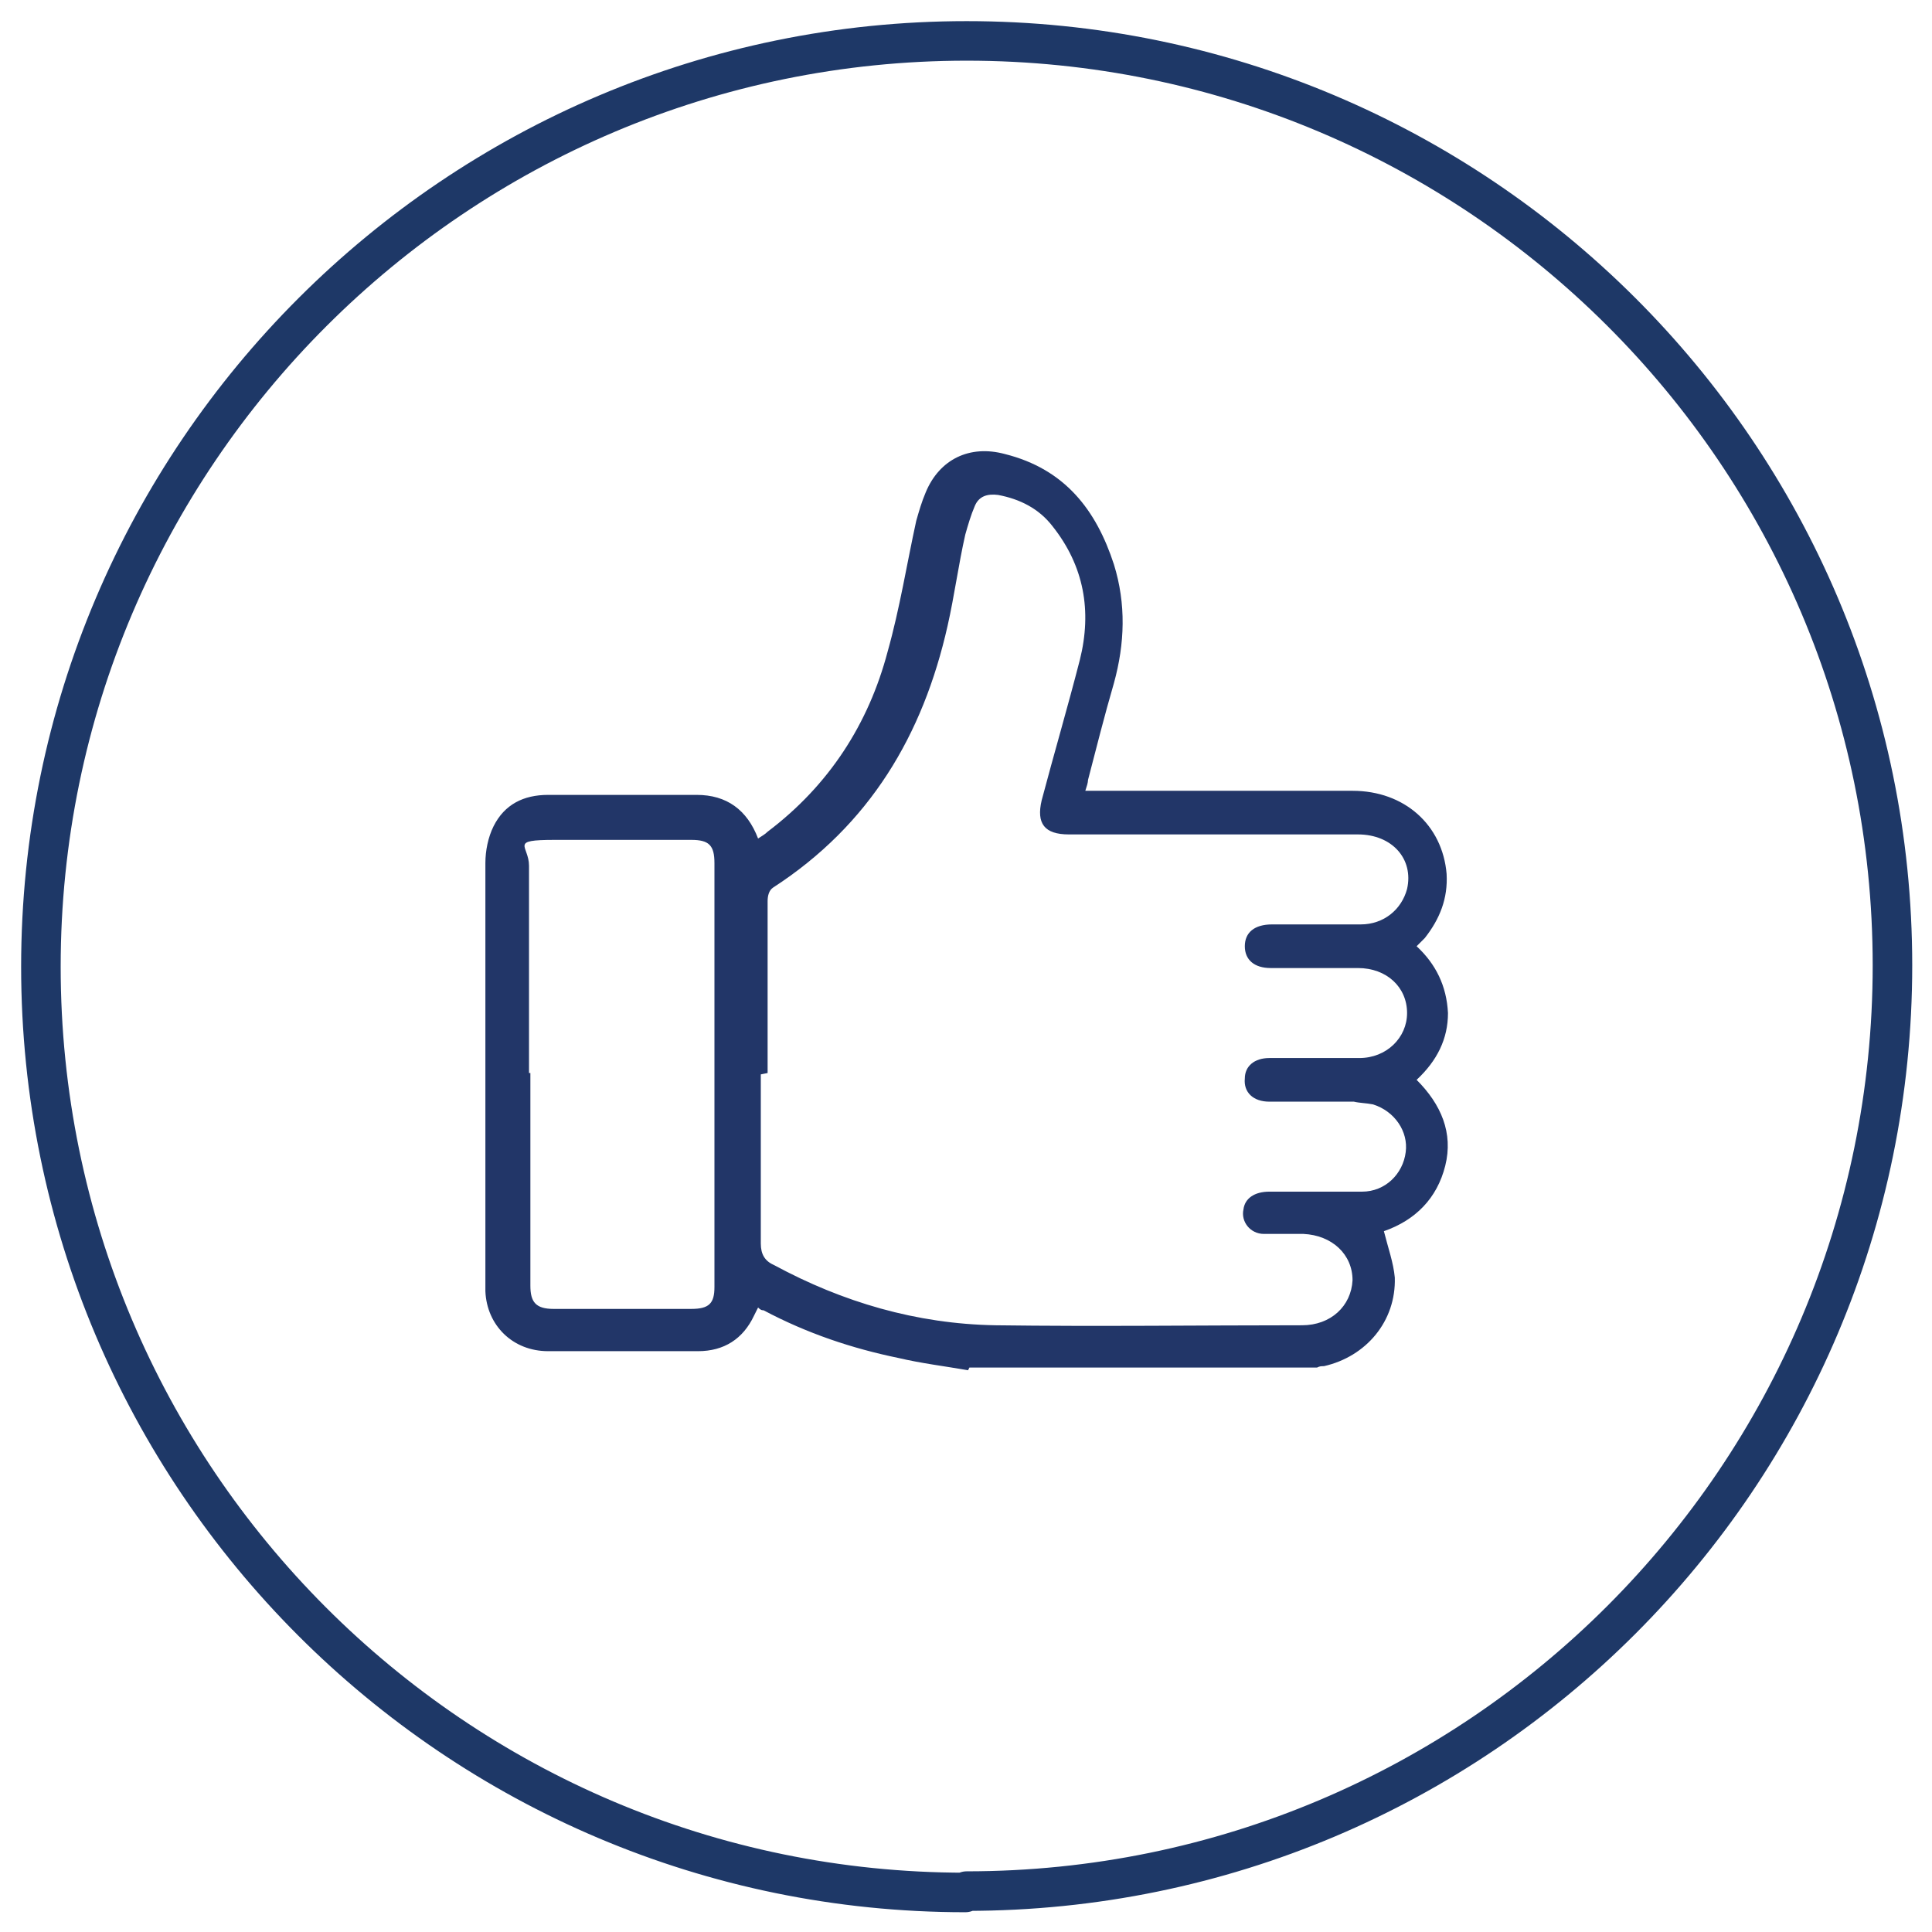
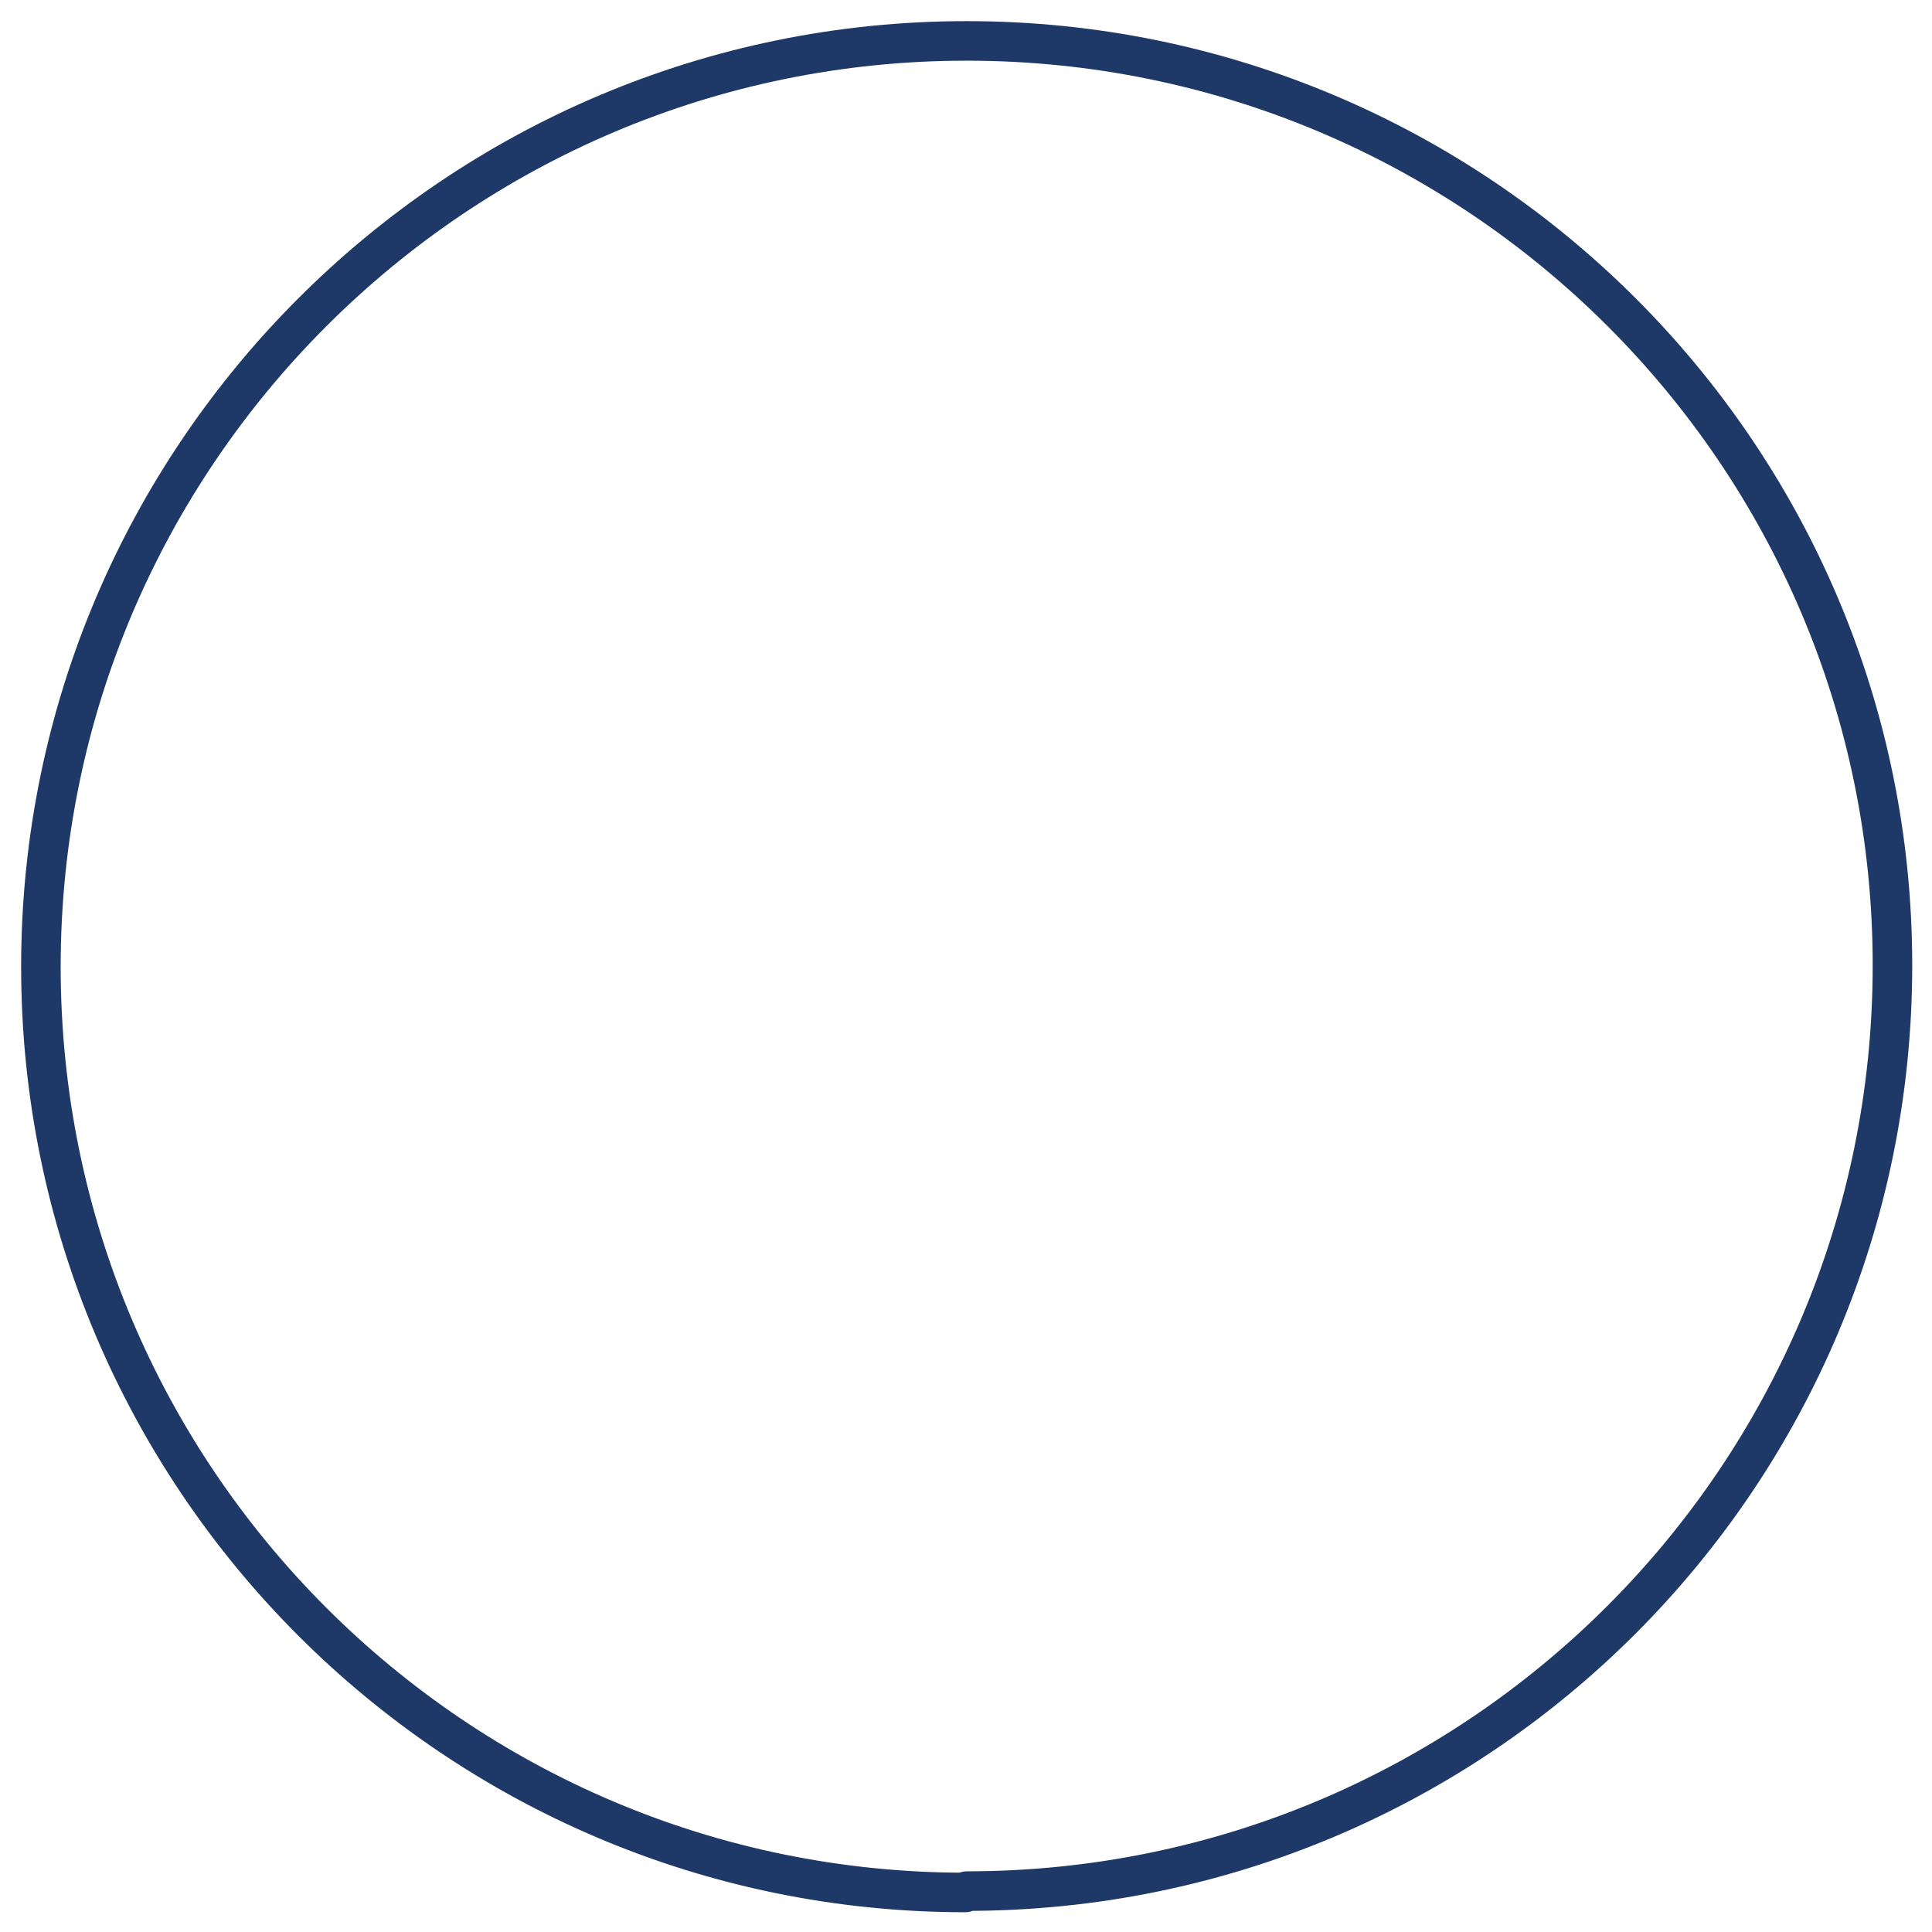
<svg xmlns="http://www.w3.org/2000/svg" id="Capa_1" version="1.1" viewBox="0 0 141.7 141.7">
  <defs>
    <style>
      .st0 {
        fill: none;
        stroke: #1e3867;
        stroke-linecap: round;
        stroke-linejoin: round;
        stroke-width: 2.9px;
      }

      .st1 {
        fill: #223668;
      }
    </style>
  </defs>
  <path class="st0" d="M70.9,138.7c37.5,0,67.9-30.4,67.9-67.9S108.3,3,70.9,3,3,33.4,3,70.9s30.4,67.9,67.8,67.9Z" />
-   <path class="st1" d="M38.9,78.7c0,5.2,0,10.4,0,15.6,0,1.2.4,1.7,1.7,1.7,3.4,0,6.8,0,10.1,0,1.3,0,1.7-.4,1.7-1.6,0-10.4,0-20.7,0-31.1,0-1.3-.4-1.7-1.7-1.7-3.3,0-6.6,0-10,0s-1.9.4-1.9,1.9c0,5.1,0,10.2,0,15.2M55.8,78.8c0,4.1,0,8.3,0,12.4,0,.8.3,1.3,1,1.6,5,2.7,10.4,4.3,16.2,4.4,7.5.1,15,0,22.5,0,2.1,0,3.6-1.4,3.7-3.3,0-1.9-1.5-3.3-3.6-3.4-1,0-1.9,0-2.9,0-1,0-1.7-.9-1.5-1.8.1-.8.8-1.3,1.9-1.3,2.3,0,4.5,0,6.8,0,1.7,0,3-1.3,3.2-2.9.2-1.5-.8-3-2.4-3.5-.5-.1-1-.1-1.4-.2-2.1,0-4.1,0-6.2,0-1.2,0-1.9-.7-1.8-1.7,0-.9.7-1.5,1.8-1.5,2.2,0,4.4,0,6.6,0,2,0,3.5-1.5,3.5-3.3,0-1.9-1.5-3.3-3.6-3.3-2.1,0-4.2,0-6.4,0-1.2,0-1.9-.6-1.9-1.6,0-1,.7-1.6,2-1.6,2.2,0,4.3,0,6.5,0,1.7,0,3-1.1,3.4-2.6.5-2.2-1.1-4-3.6-4-7.1,0-14.1,0-21.2,0-1.8,0-2.4-.8-2-2.5.9-3.4,1.9-6.8,2.8-10.3.9-3.6.3-6.9-2-9.8-1-1.3-2.4-2-4-2.3-.8-.1-1.4.1-1.7.8-.3.7-.5,1.4-.7,2.1-.5,2.2-.8,4.5-1.3,6.7-1.8,8-5.7,14.6-12.8,19.2-.3.2-.4.6-.4,1,0,4.2,0,8.4,0,12.6M71,100.5c-1.7-.3-3.4-.5-5.1-.9-3.4-.7-6.7-1.8-9.9-3.5-.1,0-.2,0-.4-.2-.1.2-.2.4-.3.6-.8,1.7-2.2,2.6-4.1,2.6-3.7,0-7.4,0-11,0-2.6,0-4.5-1.9-4.6-4.4,0-1.1,0-2.1,0-3.2,0-9.4,0-18.8,0-28.2,0-.9.2-1.9.6-2.7.8-1.6,2.2-2.3,4-2.3,3.6,0,7.2,0,10.9,0,2.2,0,3.7,1.1,4.5,3.2.3-.2.5-.3.7-.5,4.5-3.4,7.4-7.9,8.8-13.2.9-3.2,1.4-6.4,2.1-9.6.2-.7.4-1.4.7-2.1,1-2.4,3.2-3.5,5.8-2.8,4.4,1.1,6.7,4.1,8,8.1.9,2.9.8,5.8,0,8.7-.7,2.4-1.3,4.8-1.9,7.1,0,.2-.1.5-.2.8h1c6.2,0,12.4,0,18.6,0,3.8,0,6.6,2.5,6.9,6.1.1,1.8-.5,3.3-1.6,4.7-.2.2-.4.4-.6.6,1.4,1.3,2.2,2.9,2.3,4.9,0,1.9-.8,3.5-2.3,4.9,1.8,1.8,2.7,3.9,2.1,6.3-.6,2.4-2.2,4-4.5,4.8.3,1.2.7,2.3.8,3.4.1,3.2-2.1,5.8-5.2,6.5-.2,0-.3,0-.5.1h-25.5Z" />
</svg>